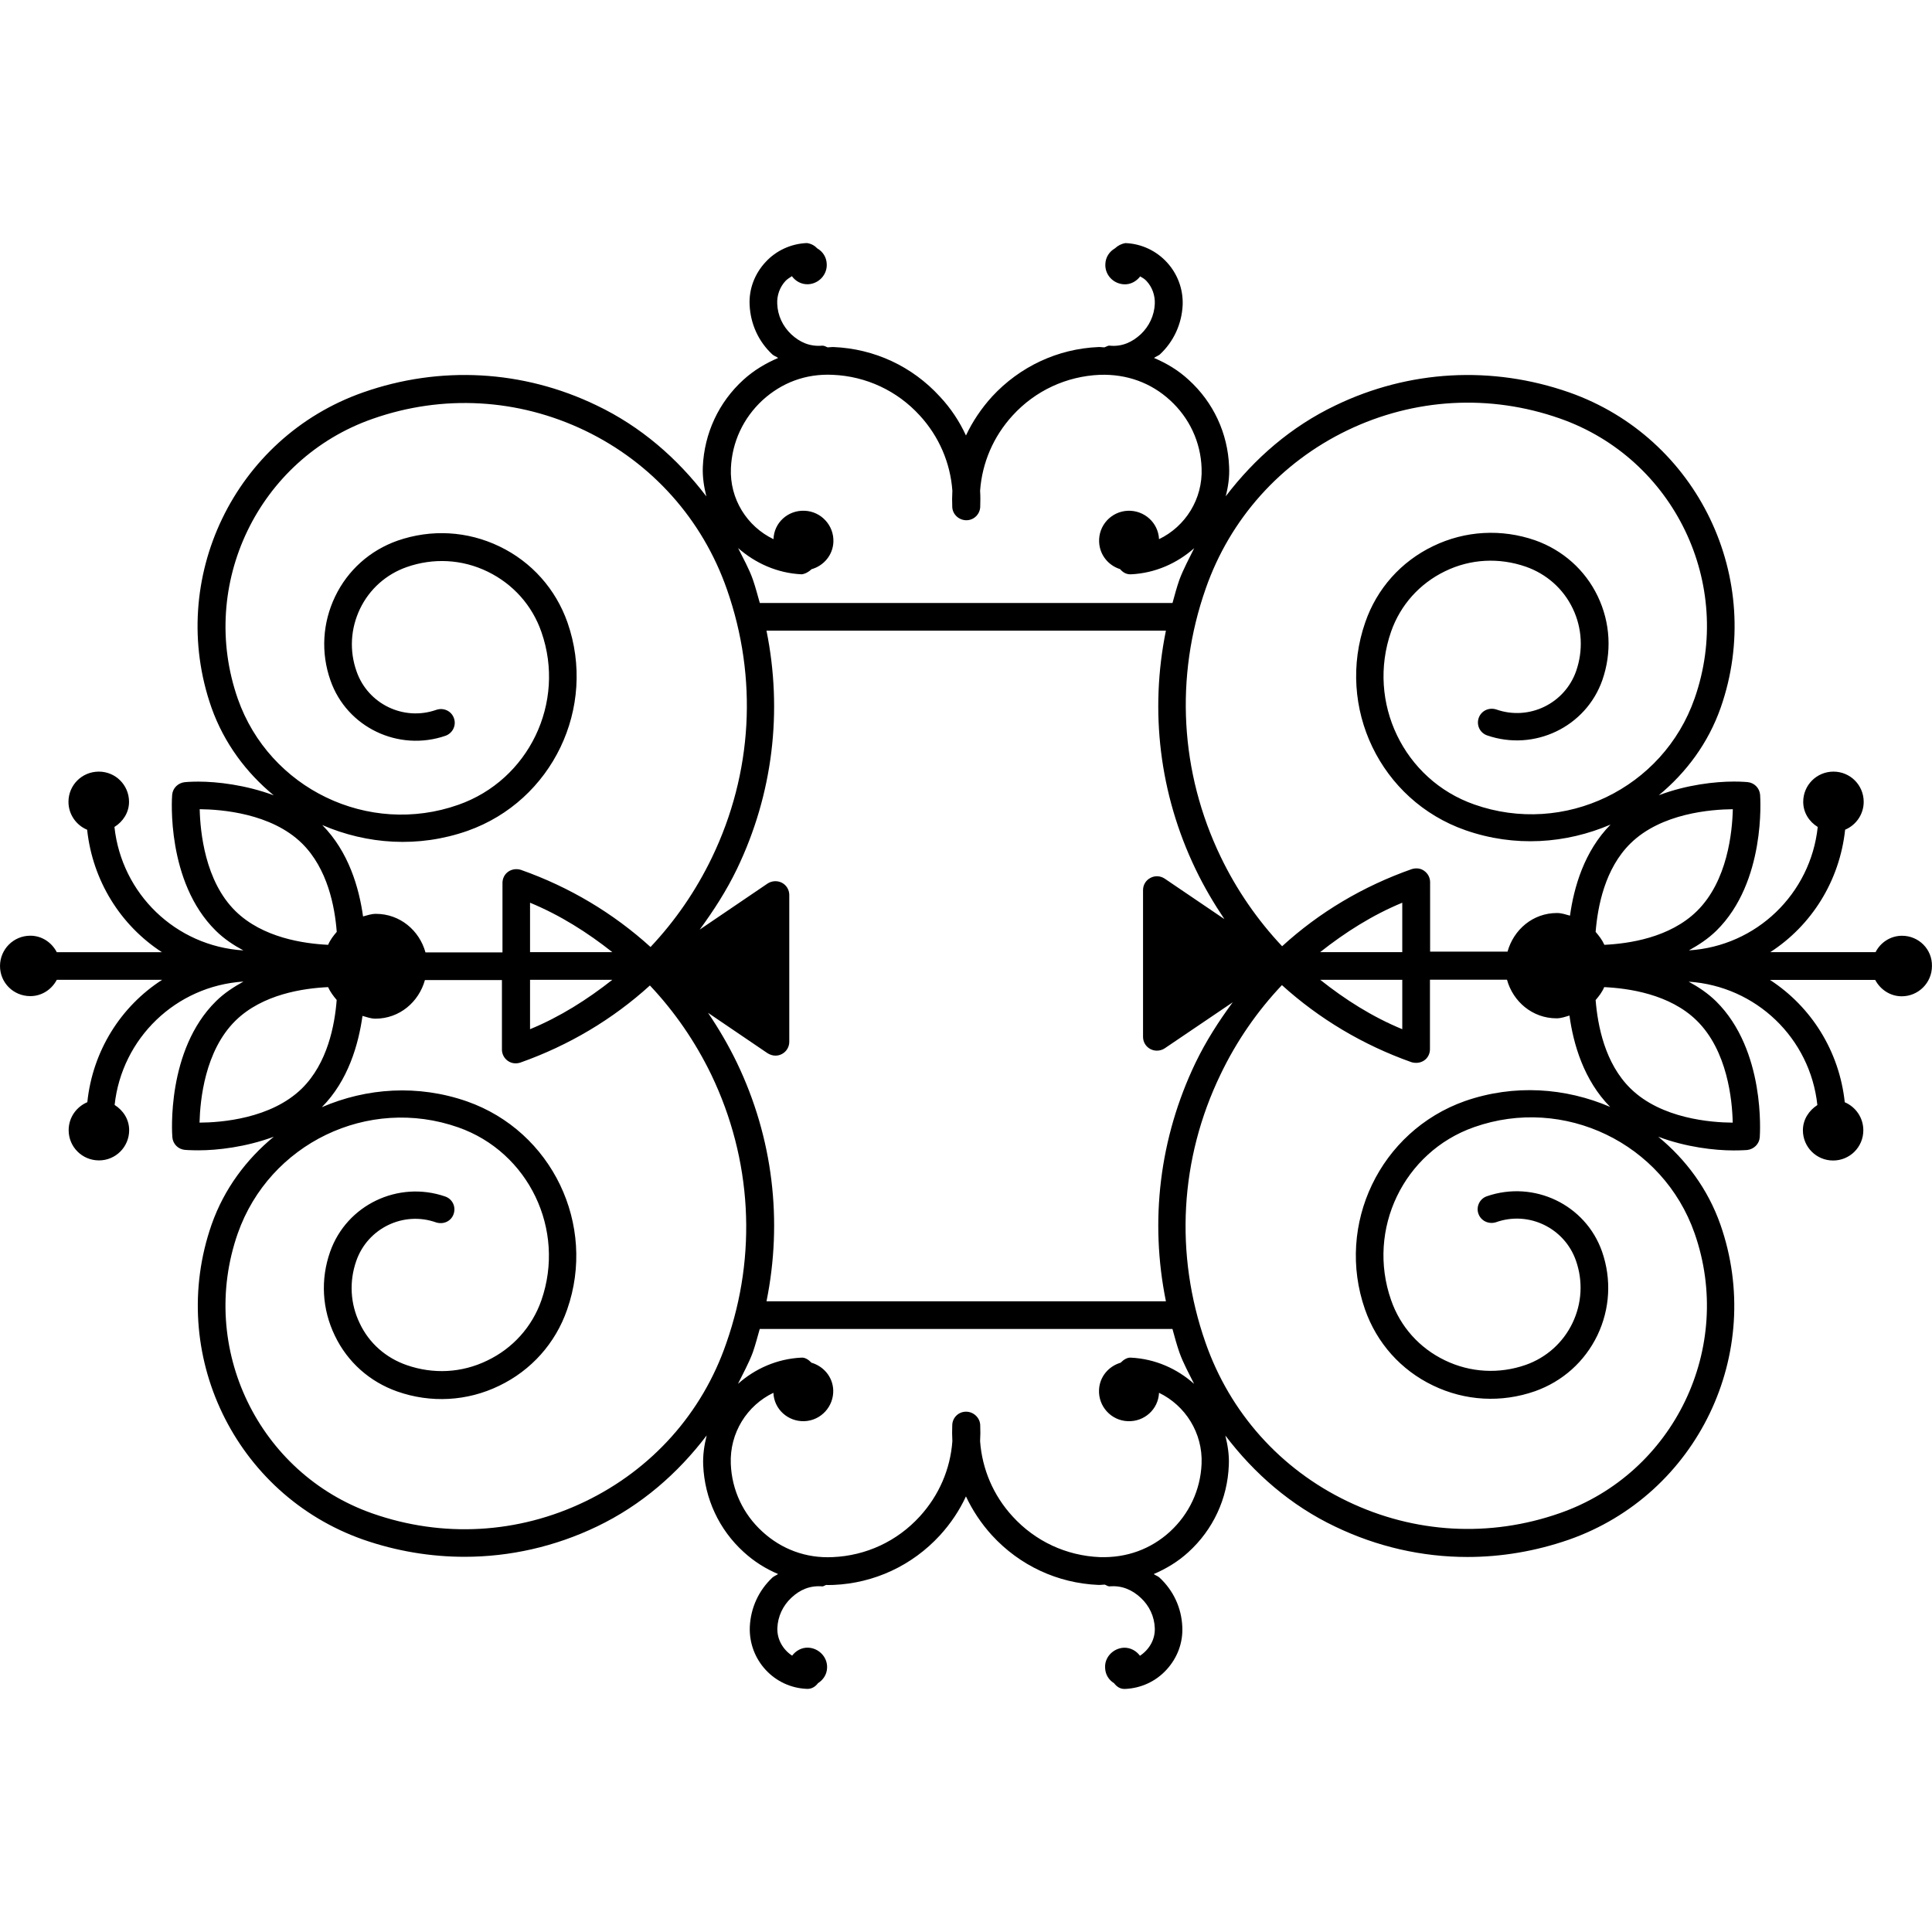
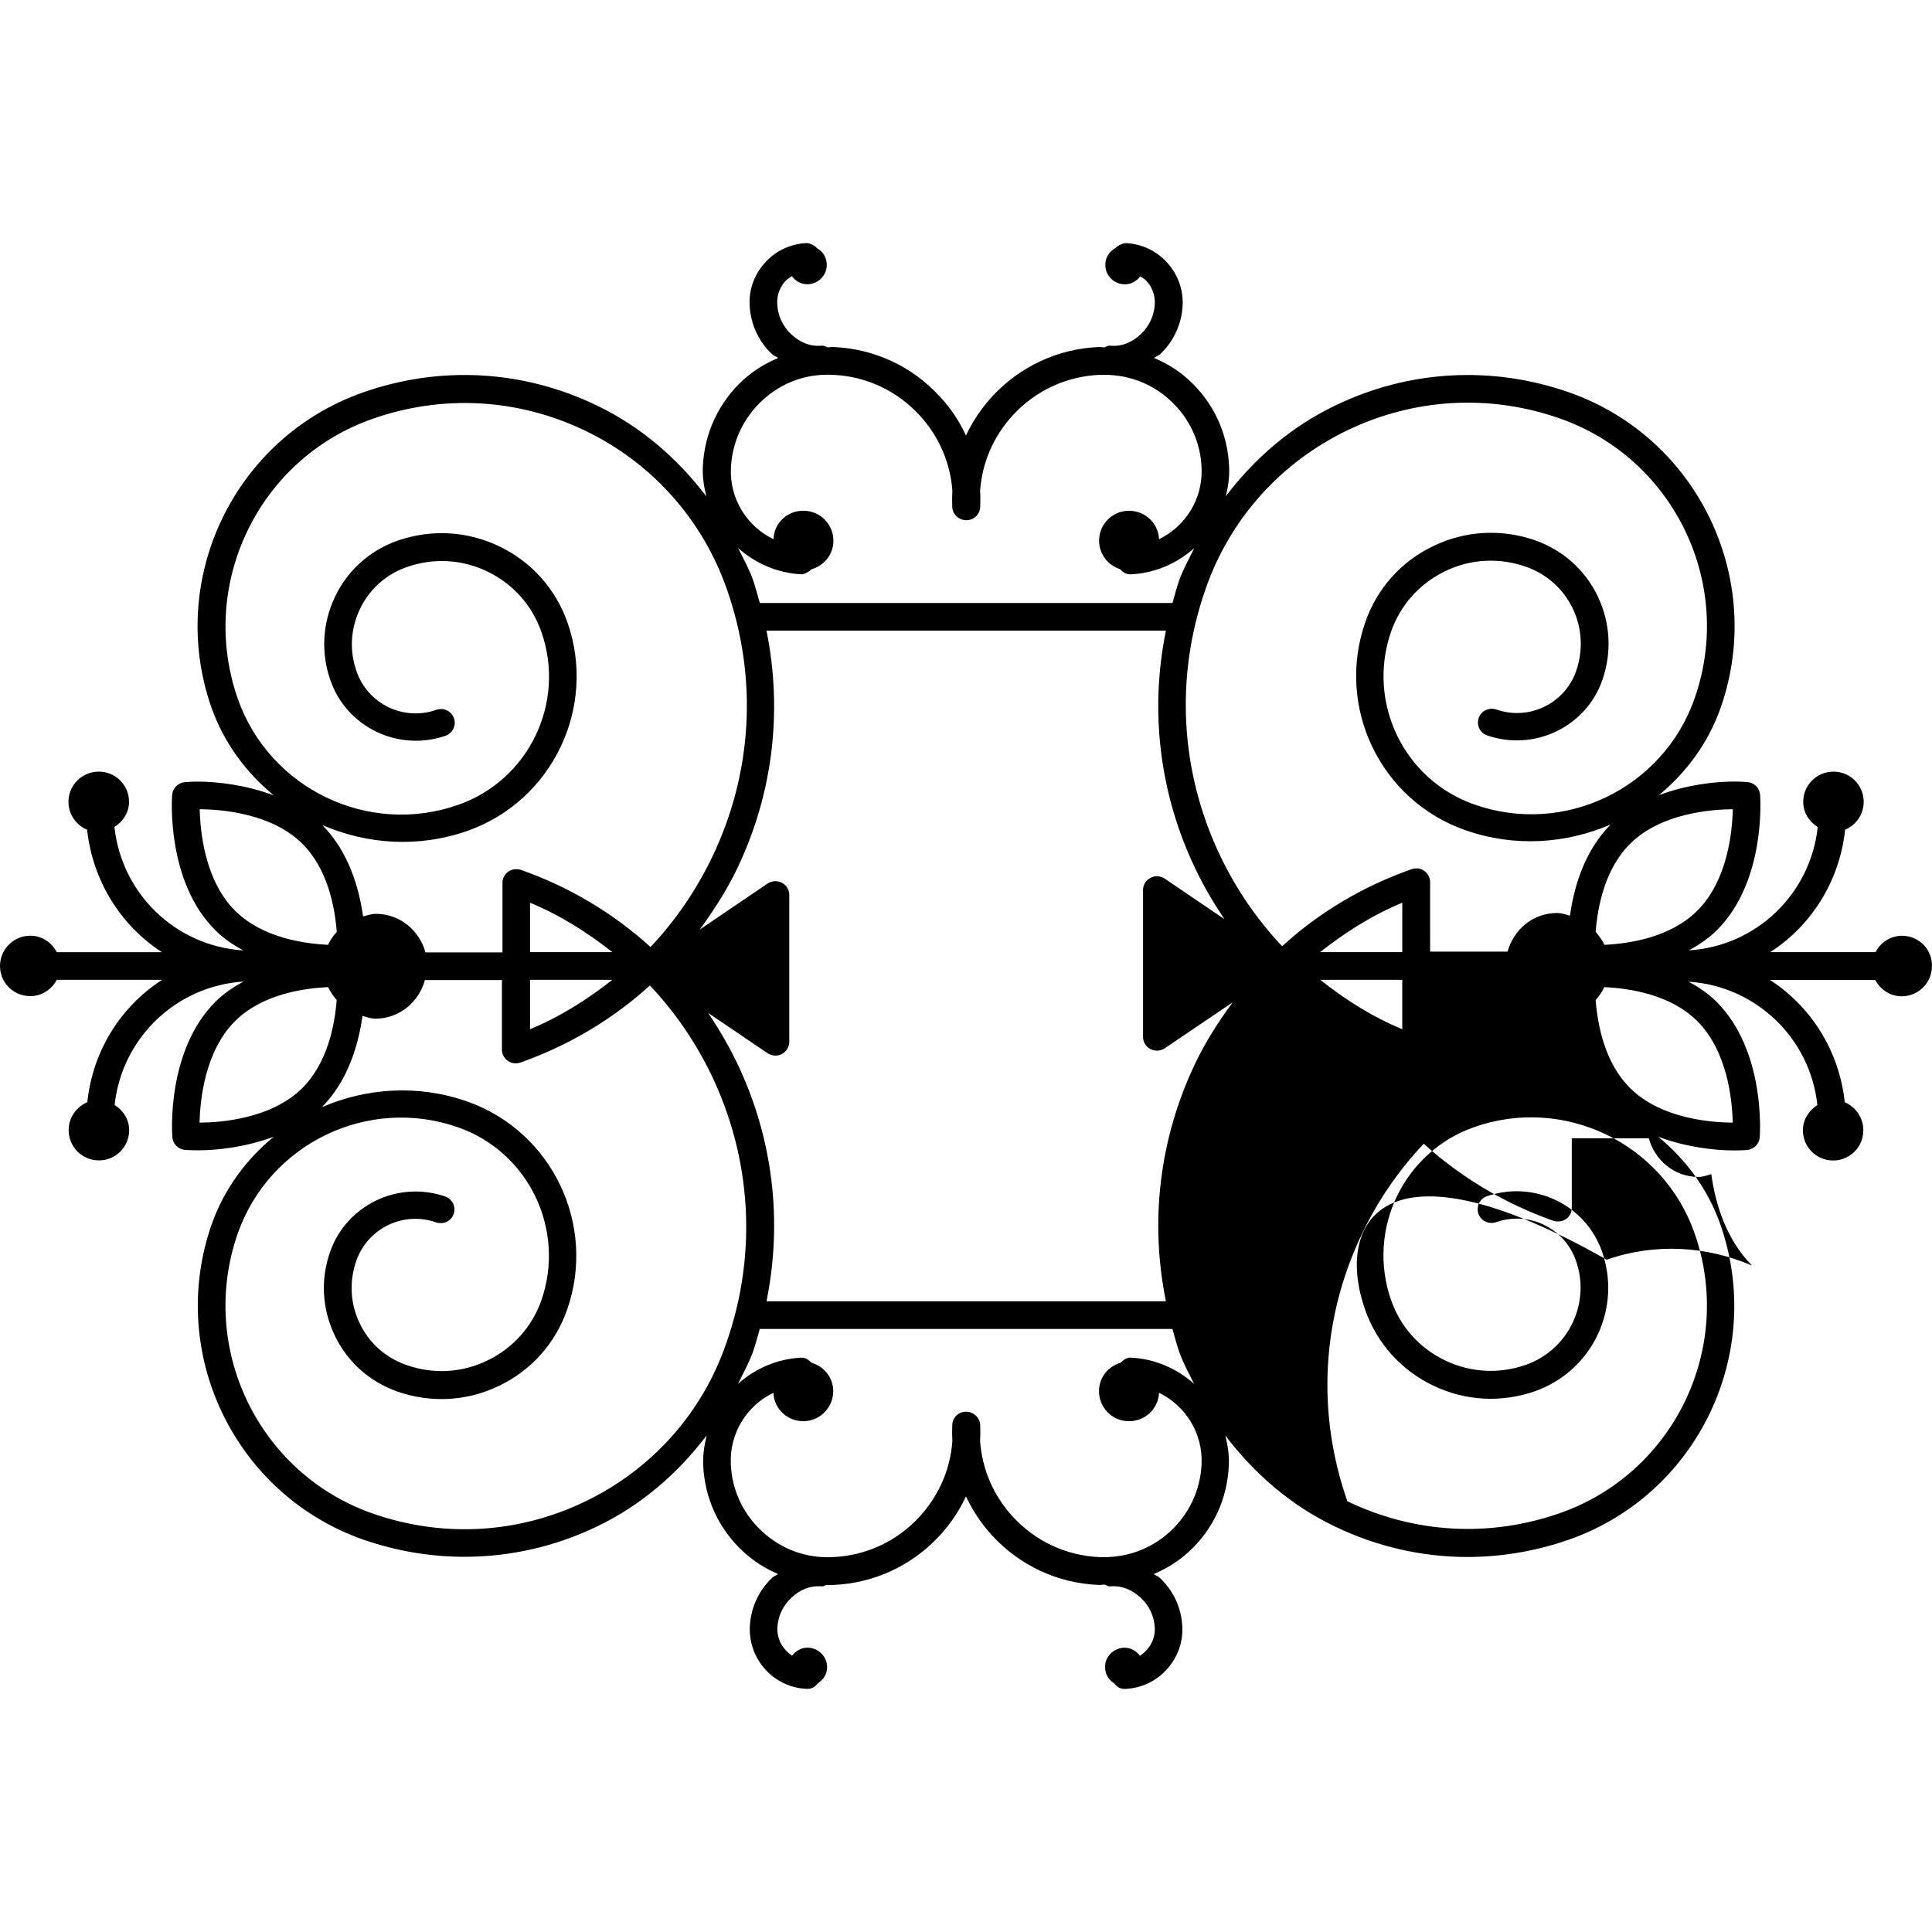
<svg xmlns="http://www.w3.org/2000/svg" fill="#000000" version="1.1" id="Capa_1" width="800px" height="800px" viewBox="0 0 218.066 218.066" xml:space="preserve">
  <g>
-     <path d="M214.685,105.62c-1.314,0-2.441,0.767-2.989,1.851H199.81c4.664-3.017,7.83-8.038,8.451-13.823   c1.224-0.511,2.095-1.729,2.095-3.145c0-1.888-1.522-3.41-3.41-3.41c-1.894,0-3.416,1.522-3.416,3.41   c0,1.218,0.67,2.24,1.639,2.837c-0.804,7.539-6.918,13.457-14.541,13.929c1.096-0.609,2.167-1.304,3.105-2.226   c5.596-5.505,4.956-14.94,4.932-15.333c-0.066-0.767-0.657-1.364-1.419-1.434c0,0-0.603-0.061-1.546-0.061   c-2.095,0-5.328,0.353-8.471,1.546c3.081-2.545,5.578-5.87,6.991-9.901c5.072-14.516-2.595-30.473-17.111-35.573   c-8.707-3.045-18.072-2.533-26.372,1.471c-5.023,2.399-9.134,5.991-12.392,10.263c0.28-1.072,0.445-2.208,0.384-3.349   c-0.146-3.772-1.777-7.271-4.566-9.801c-1.176-1.087-2.49-1.866-3.909-2.469c0.207-0.158,0.45-0.231,0.651-0.387   c1.571-1.458,2.479-3.449,2.582-5.587c0.14-3.705-2.753-6.847-6.467-6.99c-0.438,0.073-0.841,0.28-1.163,0.584   c-0.634,0.369-1.072,0.999-1.096,1.791c-0.062,1.205,0.895,2.226,2.118,2.277c0.743,0.036,1.395-0.344,1.815-0.893   c0.243,0.144,0.511,0.292,0.706,0.512c0.651,0.691,0.98,1.632,0.943,2.582c-0.061,1.327-0.633,2.53-1.583,3.434   c-0.962,0.892-2.119,1.428-3.501,1.291c-0.231-0.024-0.396,0.131-0.615,0.192c-0.219,0-0.42-0.049-0.646-0.037   c-4.628,0.195-8.89,2.208-12.02,5.587c-1.206,1.331-2.208,2.813-2.95,4.396c-0.731-1.583-1.702-3.065-2.951-4.396   c-3.118-3.41-7.383-5.392-11.996-5.587c-0.231-0.012-0.438,0.037-0.667,0.037c-0.195-0.073-0.381-0.204-0.6-0.192   c-1.434,0.125-2.557-0.398-3.517-1.291c-0.947-0.904-1.522-2.107-1.571-3.434c-0.049-0.95,0.292-1.891,0.935-2.582   c0.207-0.219,0.475-0.368,0.719-0.536c0.423,0.573,1.072,0.935,1.827,0.911c1.203-0.052,2.168-1.075,2.107-2.277   c-0.024-0.767-0.436-1.404-1.06-1.763c-0.292-0.307-0.667-0.539-1.178-0.611c-1.79,0.073-3.474,0.84-4.677,2.155   c-1.229,1.331-1.878,3.045-1.79,4.835c0.101,2.144,0.999,4.128,2.57,5.587c0.18,0.161,0.435,0.234,0.648,0.393   c-1.416,0.609-2.737,1.388-3.924,2.469c-2.786,2.536-4.406,6.028-4.576,9.807c-0.049,1.166,0.131,2.277,0.399,3.35   c-3.261-4.29-7.396-7.889-12.382-10.27c-8.318-4.016-17.695-4.516-26.369-1.465c-14.504,5.094-22.192,21.057-17.11,35.567   c1.428,4.031,3.949,7.374,7.027,9.907c-3.167-1.178-6.391-1.546-8.498-1.546c-0.947,0-1.535,0.061-1.535,0.061   c-0.755,0.082-1.364,0.661-1.428,1.428c-0.037,0.387-0.667,9.828,4.92,15.333c0.935,0.928,2.022,1.641,3.118,2.231   c-7.651-0.478-13.737-6.396-14.553-13.935c0.959-0.597,1.647-1.62,1.647-2.837c0-1.888-1.522-3.41-3.407-3.41   c-1.906,0-3.429,1.522-3.429,3.41c0,1.422,0.88,2.64,2.107,3.151c0.625,5.785,3.785,10.793,8.443,13.823H6.409   c-0.566-1.097-1.677-1.863-2.986-1.863c-1.897,0-3.422,1.534-3.422,3.422c0,1.896,1.525,3.397,3.422,3.397   c1.303,0,2.414-0.755,2.986-1.839h11.889c-4.661,2.999-7.843,8.025-8.442,13.811c-1.233,0.523-2.107,1.729-2.107,3.16   c0,1.888,1.522,3.41,3.425,3.41c1.881,0,3.404-1.522,3.404-3.41c0-1.218-0.667-2.234-1.641-2.85   c0.816-7.526,6.908-13.43,14.541-13.926c-1.102,0.615-2.177,1.303-3.105,2.226c-5.593,5.514-4.957,14.939-4.92,15.341   c0.058,0.756,0.648,1.364,1.422,1.432c0,0,0.594,0.049,1.535,0.049c2.107,0,5.337-0.359,8.491-1.535   c-3.072,2.533-5.587,5.852-7.015,9.907c-5.063,14.511,2.609,30.47,17.11,35.567c3.748,1.303,7.608,1.941,11.448,1.941   c5.097,0,10.202-1.145,14.94-3.422c5.002-2.398,9.125-5.991,12.379-10.278c-0.268,1.084-0.444,2.204-0.393,3.361   c0.167,3.775,1.787,7.271,4.576,9.804c1.172,1.071,2.475,1.888,3.878,2.479c-0.188,0.14-0.432,0.219-0.624,0.383   c-1.571,1.462-2.475,3.447-2.569,5.59c-0.137,3.715,2.743,6.857,6.466,6.99c0.012,0,0.037,0,0.061,0   c0.487,0,0.886-0.268,1.172-0.645c0.582-0.372,0.999-0.975,1.023-1.729c0.058-1.193-0.911-2.217-2.119-2.277   c-0.755-0.036-1.41,0.353-1.827,0.901c-1.011-0.664-1.708-1.803-1.666-3.105c0.049-1.315,0.618-2.527,1.571-3.422   c0.953-0.902,2.094-1.413,3.522-1.291c0.155-0.013,0.28-0.129,0.426-0.165c0.061,0,0.122,0.013,0.173,0.013   c0.198,0,0.417,0,0.648-0.013c4.601-0.194,8.89-2.198,12.008-5.596c1.218-1.333,2.207-2.813,2.938-4.396   c0.742,1.583,1.726,3.063,2.938,4.396c3.13,3.41,7.404,5.401,12.008,5.596c0.244,0.013,0.476-0.036,0.719-0.036   c0.183,0.061,0.329,0.201,0.536,0.201c1.388-0.129,2.569,0.389,3.531,1.291c0.969,0.895,1.534,2.106,1.583,3.422   c0.049,1.303-0.651,2.441-1.674,3.117c-0.421-0.561-1.072-0.932-1.827-0.907c-1.212,0.067-2.186,1.09-2.106,2.277   c0.024,0.755,0.42,1.364,1.004,1.724c0.299,0.383,0.67,0.651,1.17,0.651c0.024,0,0.048,0,0.061,0   c1.803-0.073,3.477-0.841,4.688-2.162c1.23-1.339,1.869-3.038,1.79-4.828c-0.085-2.144-0.998-4.122-2.581-5.584   c-0.177-0.165-0.433-0.237-0.646-0.39c1.412-0.609,2.739-1.4,3.909-2.473c2.788-2.533,4.42-6.027,4.566-9.803   c0.061-1.17-0.128-2.277-0.39-3.361c3.252,4.286,7.393,7.903,12.397,10.278c4.737,2.277,9.804,3.428,14.931,3.428   c3.836,0,7.696-0.651,11.436-1.948c14.517-5.084,22.195-21.057,17.11-35.579c-1.419-4.03-3.921-7.361-7.015-9.907   c3.154,1.188,6.394,1.547,8.501,1.547c0.949,0,1.546-0.049,1.546-0.049c0.755-0.091,1.353-0.676,1.413-1.431   c0.024-0.396,0.67-9.815-4.933-15.354c-0.932-0.911-1.997-1.623-3.093-2.214c7.63,0.5,13.725,6.4,14.528,13.926   c-0.95,0.615-1.632,1.632-1.632,2.85c0,1.888,1.522,3.41,3.41,3.41s3.41-1.522,3.41-3.41c0-1.425-0.865-2.643-2.095-3.166   c-0.621-5.785-3.788-10.787-8.446-13.811h11.88c0.573,1.084,1.688,1.852,2.996,1.852c1.876,0,3.41-1.52,3.41-3.41   C218.101,107.143,216.567,105.62,214.685,105.62z M191.535,102.831c-3.069,3.021-7.703,3.681-10.449,3.812   c-0.243-0.551-0.603-1.011-0.986-1.461c0.231-2.85,1.035-7.14,3.934-9.986c3.489-3.425,9.128-3.836,11.551-3.86   C195.523,93.904,194.987,99.434,191.535,102.831z M152.089,48.564c7.557-3.626,16.062-4.113,23.984-1.327   c12.891,4.521,19.717,18.706,15.199,31.59c-3.544,10.157-14.712,15.561-24.881,11.971c-7.952-2.789-12.153-11.536-9.377-19.51   c1.047-2.996,3.215-5.419,6.089-6.811c2.874-1.403,6.113-1.559,9.122-0.512c2.326,0.816,4.22,2.481,5.291,4.713   c1.072,2.235,1.188,4.741,0.384,7.066c-1.291,3.678-5.322,5.635-9.019,4.333c-0.81-0.256-1.687,0.131-1.979,0.959   c-0.28,0.807,0.134,1.693,0.962,1.973c5.31,1.827,11.138-0.95,12.994-6.247c1.084-3.118,0.914-6.467-0.523-9.466   c-1.425-2.975-3.958-5.212-7.063-6.312c-3.787-1.315-7.892-1.096-11.509,0.655c-3.629,1.742-6.351,4.801-7.66,8.585   c-3.349,9.597,1.693,20.122,11.302,23.483c5.565,1.945,11.338,1.522,16.38-0.637c-2.983,3.018-4.141,7.103-4.579,10.281   c-0.48-0.131-0.943-0.298-1.468-0.298c-2.722,0-4.89,1.875-5.583,4.359h-8.738V99.57c0-0.499-0.243-0.971-0.651-1.264   c-0.384-0.295-0.907-0.368-1.425-0.207c-5.505,1.939-10.449,4.884-14.626,8.705c-2.789-2.963-5.14-6.36-6.942-10.108   c-4.579-9.521-5.188-20.277-1.681-30.266C138.839,58.563,144.526,52.209,152.089,48.564z M131.599,146.88H86.515   c1.839-9.072,0.74-18.438-3.337-26.926c-0.959-1.985-2.058-3.861-3.261-5.636l6.723,4.563c0.28,0.171,0.584,0.269,0.889,0.269   c0.255,0,0.499-0.062,0.73-0.183c0.512-0.269,0.828-0.805,0.828-1.377v-16.574c0-0.572-0.316-1.108-0.828-1.376   c-0.512-0.268-1.136-0.231-1.62,0.085l-7.663,5.2c1.571-2.144,3.017-4.381,4.201-6.832c4.077-8.473,5.176-17.841,3.337-26.911   h45.084c-1.846,9.07-0.73,18.438,3.343,26.911c0.95,1.982,2.058,3.86,3.258,5.647l-6.729-4.563   c-0.487-0.329-1.114-0.368-1.626-0.085c-0.512,0.268-0.828,0.791-0.828,1.376v16.562c0,0.585,0.316,1.108,0.828,1.376   c0.231,0.122,0.487,0.183,0.73,0.183c0.305,0,0.627-0.085,0.896-0.268l7.666-5.188c-1.571,2.131-3.021,4.385-4.195,6.82   C130.869,128.442,129.753,137.808,131.599,146.88z M59.826,110.589h9.292c-2.826,2.226-5.895,4.177-9.292,5.578V110.589z    M59.826,107.471v-5.581c3.397,1.403,6.466,3.349,9.292,5.581H59.826z M149.001,107.471c2.819-2.226,5.876-4.177,9.274-5.581v5.581   H149.001z M158.276,110.589v5.578c-3.398-1.401-6.455-3.347-9.262-5.578H158.276z M90.479,64.823   c0.38-0.04,0.792-0.256,1.123-0.576c1.364-0.387,2.399-1.583,2.463-3.065c0.085-1.867-1.379-3.462-3.249-3.532   c-1.873-0.085-3.456,1.343-3.511,3.206c-2.98-1.428-4.965-4.533-4.807-8.025c0.131-2.947,1.4-5.647,3.559-7.651   c2.171-1.981,4.865-3.017,7.931-2.874c3.766,0.159,7.271,1.791,9.828,4.592c2.168,2.362,3.446,5.331,3.678,8.485   c-0.036,0.612-0.036,1.215-0.012,1.851c0.036,0.831,0.755,1.486,1.595,1.486c0.838,0,1.511-0.655,1.56-1.486   c0.024-0.636,0.024-1.239-0.013-1.851c0.231-3.154,1.498-6.11,3.669-8.485c2.558-2.801,6.071-4.433,9.853-4.592   c3.032-0.097,5.767,0.893,7.922,2.874c2.174,1.985,3.452,4.704,3.556,7.651c0.152,3.504-1.845,6.604-4.804,8.025   c-0.086-1.863-1.669-3.272-3.514-3.206c-1.894,0.076-3.337,1.672-3.246,3.532c0.062,1.458,1.048,2.643,2.363,3.054   c0.292,0.344,0.67,0.587,1.15,0.587c0.024,0,0.049,0,0.073,0c2.759-0.131,5.225-1.254,7.143-2.95   c-0.572,1.172-1.199,2.314-1.668,3.553c-0.305,0.88-0.536,1.741-0.78,2.633H85.76c-0.256-0.892-0.475-1.753-0.779-2.633   c-0.438-1.252-1.099-2.399-1.671-3.565C85.26,63.568,87.717,64.691,90.479,64.823z M64.055,70.267   c-1.331-3.788-4.056-6.848-7.669-8.586c-3.629-1.754-7.721-1.973-11.512-0.658c-3.118,1.099-5.624,3.337-7.051,6.312   c-1.428,2.987-1.623,6.348-0.523,9.465c1.851,5.301,7.681,8.074,12.982,6.248c0.816-0.293,1.239-1.173,0.959-1.97   c-0.28-0.831-1.172-1.23-1.982-0.962c-3.693,1.307-7.733-0.654-9.012-4.332c-0.828-2.326-0.679-4.832,0.386-7.063   c1.063-2.213,2.938-3.897,5.276-4.716c2.987-1.048,6.235-0.893,9.122,0.511c2.862,1.391,5.033,3.796,6.08,6.823   c2.786,7.962-1.428,16.709-9.377,19.498c-10.145,3.581-21.324-1.814-24.892-11.959c-4.506-12.894,2.313-27.087,15.201-31.6   c7.925-2.789,16.438-2.302,24,1.328c7.551,3.641,13.238,10.001,16.005,17.914c3.504,9.995,2.901,20.736-1.689,30.266   c-1.815,3.766-4.153,7.152-6.933,10.102c-4.195-3.806-9.143-6.774-14.635-8.708c-0.487-0.149-1.011-0.085-1.428,0.207   c-0.417,0.293-0.648,0.768-0.648,1.267v7.843h-8.692c-0.685-2.487-2.886-4.351-5.593-4.351c-0.511,0-0.977,0.162-1.452,0.292   c-0.448-3.212-1.614-7.294-4.601-10.312c5.048,2.174,10.836,2.606,16.411,0.646C62.338,90.385,67.401,79.863,64.055,70.267z    M22.539,91.335c2.426,0.024,8.074,0.447,11.548,3.86c2.886,2.847,3.705,7.137,3.921,9.986c-0.38,0.438-0.743,0.91-0.971,1.461   c-2.731-0.131-7.396-0.792-10.464-3.812C23.139,99.458,22.603,93.917,22.539,91.335z M26.567,115.217   c3.069-3.021,7.706-3.669,10.464-3.8c0.244,0.536,0.597,1.011,0.971,1.449c-0.219,2.85-1.035,7.137-3.921,9.986   c-3.486,3.422-9.134,3.848-11.56,3.86C22.588,124.144,23.126,118.614,26.567,115.217z M66.031,169.483   c-7.562,3.641-16.075,4.116-23.994,1.34c-12.882-4.519-19.702-18.707-15.202-31.604c3.568-10.145,14.708-15.552,24.893-11.971   c7.937,2.789,12.151,11.545,9.377,19.521c-1.048,2.996-3.23,5.42-6.104,6.795c-2.886,1.407-6.11,1.56-9.109,0.512   c-2.338-0.815-4.229-2.466-5.289-4.713c-1.072-2.21-1.203-4.725-0.387-7.051c1.279-3.678,5.325-5.65,9.012-4.336   c0.828,0.256,1.696-0.128,1.976-0.956c0.28-0.821-0.137-1.692-0.962-1.973c-5.298-1.827-11.122,0.95-12.982,6.247   c-1.096,3.118-0.911,6.467,0.533,9.457c1.425,2.983,3.934,5.212,7.051,6.309c3.778,1.327,7.888,1.107,11.496-0.646   c3.629-1.741,6.366-4.811,7.675-8.604c3.349-9.566-1.708-20.118-11.298-23.492c-5.565-1.941-11.353-1.521-16.392,0.652   c2.987-3.002,4.141-7.112,4.591-10.306c0.466,0.13,0.941,0.314,1.453,0.314c2.725,0,4.908-1.885,5.593-4.36h8.692v7.849   c0,0.494,0.243,0.969,0.648,1.261c0.405,0.298,0.928,0.372,1.428,0.207c5.492-1.942,10.437-4.896,14.626-8.704   c2.789,2.956,5.127,6.342,6.942,10.099c4.564,9.523,5.188,20.289,1.684,30.263C79.269,159.497,73.575,165.854,66.031,169.483z    M127.623,153.237c-0.384-0.024-0.791,0.219-1.139,0.572c-1.352,0.402-2.375,1.583-2.436,3.068   c-0.085,1.863,1.364,3.459,3.239,3.532c1.869,0.085,3.453-1.34,3.532-3.203c2.959,1.425,4.956,4.53,4.804,8.026   c-0.128,2.946-1.395,5.645-3.568,7.647c-2.174,1.985-4.907,2.972-7.922,2.874c-3.781-0.158-7.282-1.79-9.84-4.592   c-2.171-2.362-3.438-5.334-3.669-8.488c0.037-0.608,0.037-1.211,0.013-1.851c-0.049-0.828-0.768-1.485-1.596-1.485   c-0.85,0-1.522,0.657-1.559,1.485c-0.024,0.64-0.024,1.242,0.012,1.851c-0.231,3.154-1.51,6.114-3.678,8.488   c-2.557,2.802-6.062,4.434-9.84,4.592c-2.999,0.146-5.76-0.889-7.925-2.874c-2.177-1.985-3.45-4.701-3.565-7.647   c-0.146-3.508,1.839-6.607,4.808-8.026c0.073,1.863,1.656,3.271,3.504,3.203c1.875-0.073,3.322-1.669,3.249-3.532   c-0.07-1.485-1.093-2.666-2.457-3.068c-0.338-0.354-0.743-0.609-1.142-0.572c-2.755,0.134-5.237,1.254-7.152,2.959   c0.573-1.175,1.221-2.326,1.678-3.562c0.305-0.883,0.524-1.741,0.779-2.636h46.582c0.244,0.895,0.476,1.753,0.779,2.636   c0.438,1.236,1.09,2.399,1.663,3.562C132.859,154.491,130.406,153.371,127.623,153.237z M154.068,147.794   c1.327,3.787,4.043,6.844,7.672,8.585c3.63,1.754,7.716,1.974,11.509,0.651c3.105-1.102,5.608-3.324,7.052-6.314   c1.425-2.983,1.607-6.332,0.523-9.45c-1.863-5.31-7.685-8.074-12.994-6.247c-0.816,0.28-1.242,1.169-0.962,1.973   c0.292,0.828,1.181,1.218,1.984,0.962c3.702-1.315,7.733,0.651,9.024,4.329c0.816,2.326,0.676,4.829-0.39,7.052   c-1.071,2.223-2.947,3.897-5.273,4.72c-2.996,1.047-6.247,0.876-9.121-0.512c-2.874-1.383-5.036-3.788-6.083-6.814   c-2.783-7.958,1.418-16.721,9.377-19.51c10.15-3.574,21.318,1.814,24.88,11.972c4.524,12.891-2.302,27.091-15.204,31.597   c-7.91,2.776-16.416,2.302-23.985-1.34c-7.562-3.629-13.25-9.998-16.009-17.902c-3.501-9.998-2.91-20.733,1.693-30.269   c1.803-3.77,4.152-7.146,6.93-10.087c4.189,3.791,9.134,6.756,14.638,8.705c0.487,0.133,0.999,0.085,1.425-0.207   c0.421-0.293,0.646-0.768,0.646-1.268v-7.842h8.695c0.683,2.487,2.887,4.36,5.59,4.36c0.524,0,0.98-0.171,1.462-0.313   c0.438,3.224,1.619,7.304,4.591,10.312c-5.035-2.161-10.826-2.594-16.397-0.657C155.773,127.675,150.719,138.209,154.068,147.794z    M195.572,126.713c-2.411-0.013-8.062-0.438-11.539-3.86c-2.898-2.838-3.702-7.125-3.934-9.975c0.384-0.45,0.743-0.91,0.968-1.461   c2.74,0.131,7.417,0.779,10.468,3.8C194.968,118.603,195.523,124.144,195.572,126.713z" />
+     <path d="M214.685,105.62c-1.314,0-2.441,0.767-2.989,1.851H199.81c4.664-3.017,7.83-8.038,8.451-13.823   c1.224-0.511,2.095-1.729,2.095-3.145c0-1.888-1.522-3.41-3.41-3.41c-1.894,0-3.416,1.522-3.416,3.41   c0,1.218,0.67,2.24,1.639,2.837c-0.804,7.539-6.918,13.457-14.541,13.929c1.096-0.609,2.167-1.304,3.105-2.226   c5.596-5.505,4.956-14.94,4.932-15.333c-0.066-0.767-0.657-1.364-1.419-1.434c0,0-0.603-0.061-1.546-0.061   c-2.095,0-5.328,0.353-8.471,1.546c3.081-2.545,5.578-5.87,6.991-9.901c5.072-14.516-2.595-30.473-17.111-35.573   c-8.707-3.045-18.072-2.533-26.372,1.471c-5.023,2.399-9.134,5.991-12.392,10.263c0.28-1.072,0.445-2.208,0.384-3.349   c-0.146-3.772-1.777-7.271-4.566-9.801c-1.176-1.087-2.49-1.866-3.909-2.469c0.207-0.158,0.45-0.231,0.651-0.387   c1.571-1.458,2.479-3.449,2.582-5.587c0.14-3.705-2.753-6.847-6.467-6.99c-0.438,0.073-0.841,0.28-1.163,0.584   c-0.634,0.369-1.072,0.999-1.096,1.791c-0.062,1.205,0.895,2.226,2.118,2.277c0.743,0.036,1.395-0.344,1.815-0.893   c0.243,0.144,0.511,0.292,0.706,0.512c0.651,0.691,0.98,1.632,0.943,2.582c-0.061,1.327-0.633,2.53-1.583,3.434   c-0.962,0.892-2.119,1.428-3.501,1.291c-0.231-0.024-0.396,0.131-0.615,0.192c-0.219,0-0.42-0.049-0.646-0.037   c-4.628,0.195-8.89,2.208-12.02,5.587c-1.206,1.331-2.208,2.813-2.95,4.396c-0.731-1.583-1.702-3.065-2.951-4.396   c-3.118-3.41-7.383-5.392-11.996-5.587c-0.231-0.012-0.438,0.037-0.667,0.037c-0.195-0.073-0.381-0.204-0.6-0.192   c-1.434,0.125-2.557-0.398-3.517-1.291c-0.947-0.904-1.522-2.107-1.571-3.434c-0.049-0.95,0.292-1.891,0.935-2.582   c0.207-0.219,0.475-0.368,0.719-0.536c0.423,0.573,1.072,0.935,1.827,0.911c1.203-0.052,2.168-1.075,2.107-2.277   c-0.024-0.767-0.436-1.404-1.06-1.763c-0.292-0.307-0.667-0.539-1.178-0.611c-1.79,0.073-3.474,0.84-4.677,2.155   c-1.229,1.331-1.878,3.045-1.79,4.835c0.101,2.144,0.999,4.128,2.57,5.587c0.18,0.161,0.435,0.234,0.648,0.393   c-1.416,0.609-2.737,1.388-3.924,2.469c-2.786,2.536-4.406,6.028-4.576,9.807c-0.049,1.166,0.131,2.277,0.399,3.35   c-3.261-4.29-7.396-7.889-12.382-10.27c-8.318-4.016-17.695-4.516-26.369-1.465c-14.504,5.094-22.192,21.057-17.11,35.567   c1.428,4.031,3.949,7.374,7.027,9.907c-3.167-1.178-6.391-1.546-8.498-1.546c-0.947,0-1.535,0.061-1.535,0.061   c-0.755,0.082-1.364,0.661-1.428,1.428c-0.037,0.387-0.667,9.828,4.92,15.333c0.935,0.928,2.022,1.641,3.118,2.231   c-7.651-0.478-13.737-6.396-14.553-13.935c0.959-0.597,1.647-1.62,1.647-2.837c0-1.888-1.522-3.41-3.407-3.41   c-1.906,0-3.429,1.522-3.429,3.41c0,1.422,0.88,2.64,2.107,3.151c0.625,5.785,3.785,10.793,8.443,13.823H6.409   c-0.566-1.097-1.677-1.863-2.986-1.863c-1.897,0-3.422,1.534-3.422,3.422c0,1.896,1.525,3.397,3.422,3.397   c1.303,0,2.414-0.755,2.986-1.839h11.889c-4.661,2.999-7.843,8.025-8.442,13.811c-1.233,0.523-2.107,1.729-2.107,3.16   c0,1.888,1.522,3.41,3.425,3.41c1.881,0,3.404-1.522,3.404-3.41c0-1.218-0.667-2.234-1.641-2.85   c0.816-7.526,6.908-13.43,14.541-13.926c-1.102,0.615-2.177,1.303-3.105,2.226c-5.593,5.514-4.957,14.939-4.92,15.341   c0.058,0.756,0.648,1.364,1.422,1.432c0,0,0.594,0.049,1.535,0.049c2.107,0,5.337-0.359,8.491-1.535   c-3.072,2.533-5.587,5.852-7.015,9.907c-5.063,14.511,2.609,30.47,17.11,35.567c3.748,1.303,7.608,1.941,11.448,1.941   c5.097,0,10.202-1.145,14.94-3.422c5.002-2.398,9.125-5.991,12.379-10.278c-0.268,1.084-0.444,2.204-0.393,3.361   c0.167,3.775,1.787,7.271,4.576,9.804c1.172,1.071,2.475,1.888,3.878,2.479c-0.188,0.14-0.432,0.219-0.624,0.383   c-1.571,1.462-2.475,3.447-2.569,5.59c-0.137,3.715,2.743,6.857,6.466,6.99c0.012,0,0.037,0,0.061,0   c0.487,0,0.886-0.268,1.172-0.645c0.582-0.372,0.999-0.975,1.023-1.729c0.058-1.193-0.911-2.217-2.119-2.277   c-0.755-0.036-1.41,0.353-1.827,0.901c-1.011-0.664-1.708-1.803-1.666-3.105c0.049-1.315,0.618-2.527,1.571-3.422   c0.953-0.902,2.094-1.413,3.522-1.291c0.155-0.013,0.28-0.129,0.426-0.165c0.061,0,0.122,0.013,0.173,0.013   c0.198,0,0.417,0,0.648-0.013c4.601-0.194,8.89-2.198,12.008-5.596c1.218-1.333,2.207-2.813,2.938-4.396   c0.742,1.583,1.726,3.063,2.938,4.396c3.13,3.41,7.404,5.401,12.008,5.596c0.244,0.013,0.476-0.036,0.719-0.036   c0.183,0.061,0.329,0.201,0.536,0.201c1.388-0.129,2.569,0.389,3.531,1.291c0.969,0.895,1.534,2.106,1.583,3.422   c0.049,1.303-0.651,2.441-1.674,3.117c-0.421-0.561-1.072-0.932-1.827-0.907c-1.212,0.067-2.186,1.09-2.106,2.277   c0.024,0.755,0.42,1.364,1.004,1.724c0.299,0.383,0.67,0.651,1.17,0.651c0.024,0,0.048,0,0.061,0   c1.803-0.073,3.477-0.841,4.688-2.162c1.23-1.339,1.869-3.038,1.79-4.828c-0.085-2.144-0.998-4.122-2.581-5.584   c-0.177-0.165-0.433-0.237-0.646-0.39c1.412-0.609,2.739-1.4,3.909-2.473c2.788-2.533,4.42-6.027,4.566-9.803   c0.061-1.17-0.128-2.277-0.39-3.361c3.252,4.286,7.393,7.903,12.397,10.278c4.737,2.277,9.804,3.428,14.931,3.428   c3.836,0,7.696-0.651,11.436-1.948c14.517-5.084,22.195-21.057,17.11-35.579c-1.419-4.03-3.921-7.361-7.015-9.907   c3.154,1.188,6.394,1.547,8.501,1.547c0.949,0,1.546-0.049,1.546-0.049c0.755-0.091,1.353-0.676,1.413-1.431   c0.024-0.396,0.67-9.815-4.933-15.354c-0.932-0.911-1.997-1.623-3.093-2.214c7.63,0.5,13.725,6.4,14.528,13.926   c-0.95,0.615-1.632,1.632-1.632,2.85c0,1.888,1.522,3.41,3.41,3.41s3.41-1.522,3.41-3.41c0-1.425-0.865-2.643-2.095-3.166   c-0.621-5.785-3.788-10.787-8.446-13.811h11.88c0.573,1.084,1.688,1.852,2.996,1.852c1.876,0,3.41-1.52,3.41-3.41   C218.101,107.143,216.567,105.62,214.685,105.62z M191.535,102.831c-3.069,3.021-7.703,3.681-10.449,3.812   c-0.243-0.551-0.603-1.011-0.986-1.461c0.231-2.85,1.035-7.14,3.934-9.986c3.489-3.425,9.128-3.836,11.551-3.86   C195.523,93.904,194.987,99.434,191.535,102.831z M152.089,48.564c7.557-3.626,16.062-4.113,23.984-1.327   c12.891,4.521,19.717,18.706,15.199,31.59c-3.544,10.157-14.712,15.561-24.881,11.971c-7.952-2.789-12.153-11.536-9.377-19.51   c1.047-2.996,3.215-5.419,6.089-6.811c2.874-1.403,6.113-1.559,9.122-0.512c2.326,0.816,4.22,2.481,5.291,4.713   c1.072,2.235,1.188,4.741,0.384,7.066c-1.291,3.678-5.322,5.635-9.019,4.333c-0.81-0.256-1.687,0.131-1.979,0.959   c-0.28,0.807,0.134,1.693,0.962,1.973c5.31,1.827,11.138-0.95,12.994-6.247c1.084-3.118,0.914-6.467-0.523-9.466   c-1.425-2.975-3.958-5.212-7.063-6.312c-3.787-1.315-7.892-1.096-11.509,0.655c-3.629,1.742-6.351,4.801-7.66,8.585   c-3.349,9.597,1.693,20.122,11.302,23.483c5.565,1.945,11.338,1.522,16.38-0.637c-2.983,3.018-4.141,7.103-4.579,10.281   c-0.48-0.131-0.943-0.298-1.468-0.298c-2.722,0-4.89,1.875-5.583,4.359h-8.738V99.57c0-0.499-0.243-0.971-0.651-1.264   c-0.384-0.295-0.907-0.368-1.425-0.207c-5.505,1.939-10.449,4.884-14.626,8.705c-2.789-2.963-5.14-6.36-6.942-10.108   c-4.579-9.521-5.188-20.277-1.681-30.266C138.839,58.563,144.526,52.209,152.089,48.564z M131.599,146.88H86.515   c1.839-9.072,0.74-18.438-3.337-26.926c-0.959-1.985-2.058-3.861-3.261-5.636l6.723,4.563c0.28,0.171,0.584,0.269,0.889,0.269   c0.255,0,0.499-0.062,0.73-0.183c0.512-0.269,0.828-0.805,0.828-1.377v-16.574c0-0.572-0.316-1.108-0.828-1.376   c-0.512-0.268-1.136-0.231-1.62,0.085l-7.663,5.2c1.571-2.144,3.017-4.381,4.201-6.832c4.077-8.473,5.176-17.841,3.337-26.911   h45.084c-1.846,9.07-0.73,18.438,3.343,26.911c0.95,1.982,2.058,3.86,3.258,5.647l-6.729-4.563   c-0.487-0.329-1.114-0.368-1.626-0.085c-0.512,0.268-0.828,0.791-0.828,1.376v16.562c0,0.585,0.316,1.108,0.828,1.376   c0.231,0.122,0.487,0.183,0.73,0.183c0.305,0,0.627-0.085,0.896-0.268l7.666-5.188c-1.571,2.131-3.021,4.385-4.195,6.82   C130.869,128.442,129.753,137.808,131.599,146.88z M59.826,110.589h9.292c-2.826,2.226-5.895,4.177-9.292,5.578V110.589z    M59.826,107.471v-5.581c3.397,1.403,6.466,3.349,9.292,5.581H59.826z M149.001,107.471c2.819-2.226,5.876-4.177,9.274-5.581v5.581   H149.001z M158.276,110.589v5.578c-3.398-1.401-6.455-3.347-9.262-5.578H158.276z M90.479,64.823   c0.38-0.04,0.792-0.256,1.123-0.576c1.364-0.387,2.399-1.583,2.463-3.065c0.085-1.867-1.379-3.462-3.249-3.532   c-1.873-0.085-3.456,1.343-3.511,3.206c-2.98-1.428-4.965-4.533-4.807-8.025c0.131-2.947,1.4-5.647,3.559-7.651   c2.171-1.981,4.865-3.017,7.931-2.874c3.766,0.159,7.271,1.791,9.828,4.592c2.168,2.362,3.446,5.331,3.678,8.485   c-0.036,0.612-0.036,1.215-0.012,1.851c0.036,0.831,0.755,1.486,1.595,1.486c0.838,0,1.511-0.655,1.56-1.486   c0.024-0.636,0.024-1.239-0.013-1.851c0.231-3.154,1.498-6.11,3.669-8.485c2.558-2.801,6.071-4.433,9.853-4.592   c3.032-0.097,5.767,0.893,7.922,2.874c2.174,1.985,3.452,4.704,3.556,7.651c0.152,3.504-1.845,6.604-4.804,8.025   c-0.086-1.863-1.669-3.272-3.514-3.206c-1.894,0.076-3.337,1.672-3.246,3.532c0.062,1.458,1.048,2.643,2.363,3.054   c0.292,0.344,0.67,0.587,1.15,0.587c0.024,0,0.049,0,0.073,0c2.759-0.131,5.225-1.254,7.143-2.95   c-0.572,1.172-1.199,2.314-1.668,3.553c-0.305,0.88-0.536,1.741-0.78,2.633H85.76c-0.256-0.892-0.475-1.753-0.779-2.633   c-0.438-1.252-1.099-2.399-1.671-3.565C85.26,63.568,87.717,64.691,90.479,64.823z M64.055,70.267   c-1.331-3.788-4.056-6.848-7.669-8.586c-3.629-1.754-7.721-1.973-11.512-0.658c-3.118,1.099-5.624,3.337-7.051,6.312   c-1.428,2.987-1.623,6.348-0.523,9.465c1.851,5.301,7.681,8.074,12.982,6.248c0.816-0.293,1.239-1.173,0.959-1.97   c-0.28-0.831-1.172-1.23-1.982-0.962c-3.693,1.307-7.733-0.654-9.012-4.332c-0.828-2.326-0.679-4.832,0.386-7.063   c1.063-2.213,2.938-3.897,5.276-4.716c2.987-1.048,6.235-0.893,9.122,0.511c2.862,1.391,5.033,3.796,6.08,6.823   c2.786,7.962-1.428,16.709-9.377,19.498c-10.145,3.581-21.324-1.814-24.892-11.959c-4.506-12.894,2.313-27.087,15.201-31.6   c7.925-2.789,16.438-2.302,24,1.328c7.551,3.641,13.238,10.001,16.005,17.914c3.504,9.995,2.901,20.736-1.689,30.266   c-1.815,3.766-4.153,7.152-6.933,10.102c-4.195-3.806-9.143-6.774-14.635-8.708c-0.487-0.149-1.011-0.085-1.428,0.207   c-0.417,0.293-0.648,0.768-0.648,1.267v7.843h-8.692c-0.685-2.487-2.886-4.351-5.593-4.351c-0.511,0-0.977,0.162-1.452,0.292   c-0.448-3.212-1.614-7.294-4.601-10.312c5.048,2.174,10.836,2.606,16.411,0.646C62.338,90.385,67.401,79.863,64.055,70.267z    M22.539,91.335c2.426,0.024,8.074,0.447,11.548,3.86c2.886,2.847,3.705,7.137,3.921,9.986c-0.38,0.438-0.743,0.91-0.971,1.461   c-2.731-0.131-7.396-0.792-10.464-3.812C23.139,99.458,22.603,93.917,22.539,91.335z M26.567,115.217   c3.069-3.021,7.706-3.669,10.464-3.8c0.244,0.536,0.597,1.011,0.971,1.449c-0.219,2.85-1.035,7.137-3.921,9.986   c-3.486,3.422-9.134,3.848-11.56,3.86C22.588,124.144,23.126,118.614,26.567,115.217z M66.031,169.483   c-7.562,3.641-16.075,4.116-23.994,1.34c-12.882-4.519-19.702-18.707-15.202-31.604c3.568-10.145,14.708-15.552,24.893-11.971   c7.937,2.789,12.151,11.545,9.377,19.521c-1.048,2.996-3.23,5.42-6.104,6.795c-2.886,1.407-6.11,1.56-9.109,0.512   c-2.338-0.815-4.229-2.466-5.289-4.713c-1.072-2.21-1.203-4.725-0.387-7.051c1.279-3.678,5.325-5.65,9.012-4.336   c0.828,0.256,1.696-0.128,1.976-0.956c0.28-0.821-0.137-1.692-0.962-1.973c-5.298-1.827-11.122,0.95-12.982,6.247   c-1.096,3.118-0.911,6.467,0.533,9.457c1.425,2.983,3.934,5.212,7.051,6.309c3.778,1.327,7.888,1.107,11.496-0.646   c3.629-1.741,6.366-4.811,7.675-8.604c3.349-9.566-1.708-20.118-11.298-23.492c-5.565-1.941-11.353-1.521-16.392,0.652   c2.987-3.002,4.141-7.112,4.591-10.306c0.466,0.13,0.941,0.314,1.453,0.314c2.725,0,4.908-1.885,5.593-4.36h8.692v7.849   c0,0.494,0.243,0.969,0.648,1.261c0.405,0.298,0.928,0.372,1.428,0.207c5.492-1.942,10.437-4.896,14.626-8.704   c2.789,2.956,5.127,6.342,6.942,10.099c4.564,9.523,5.188,20.289,1.684,30.263C79.269,159.497,73.575,165.854,66.031,169.483z    M127.623,153.237c-0.384-0.024-0.791,0.219-1.139,0.572c-1.352,0.402-2.375,1.583-2.436,3.068   c-0.085,1.863,1.364,3.459,3.239,3.532c1.869,0.085,3.453-1.34,3.532-3.203c2.959,1.425,4.956,4.53,4.804,8.026   c-0.128,2.946-1.395,5.645-3.568,7.647c-2.174,1.985-4.907,2.972-7.922,2.874c-3.781-0.158-7.282-1.79-9.84-4.592   c-2.171-2.362-3.438-5.334-3.669-8.488c0.037-0.608,0.037-1.211,0.013-1.851c-0.049-0.828-0.768-1.485-1.596-1.485   c-0.85,0-1.522,0.657-1.559,1.485c-0.024,0.64-0.024,1.242,0.012,1.851c-0.231,3.154-1.51,6.114-3.678,8.488   c-2.557,2.802-6.062,4.434-9.84,4.592c-2.999,0.146-5.76-0.889-7.925-2.874c-2.177-1.985-3.45-4.701-3.565-7.647   c-0.146-3.508,1.839-6.607,4.808-8.026c0.073,1.863,1.656,3.271,3.504,3.203c1.875-0.073,3.322-1.669,3.249-3.532   c-0.07-1.485-1.093-2.666-2.457-3.068c-0.338-0.354-0.743-0.609-1.142-0.572c-2.755,0.134-5.237,1.254-7.152,2.959   c0.573-1.175,1.221-2.326,1.678-3.562c0.305-0.883,0.524-1.741,0.779-2.636h46.582c0.244,0.895,0.476,1.753,0.779,2.636   c0.438,1.236,1.09,2.399,1.663,3.562C132.859,154.491,130.406,153.371,127.623,153.237z M154.068,147.794   c1.327,3.787,4.043,6.844,7.672,8.585c3.63,1.754,7.716,1.974,11.509,0.651c3.105-1.102,5.608-3.324,7.052-6.314   c1.425-2.983,1.607-6.332,0.523-9.45c-1.863-5.31-7.685-8.074-12.994-6.247c-0.816,0.28-1.242,1.169-0.962,1.973   c0.292,0.828,1.181,1.218,1.984,0.962c3.702-1.315,7.733,0.651,9.024,4.329c0.816,2.326,0.676,4.829-0.39,7.052   c-1.071,2.223-2.947,3.897-5.273,4.72c-2.996,1.047-6.247,0.876-9.121-0.512c-2.874-1.383-5.036-3.788-6.083-6.814   c-2.783-7.958,1.418-16.721,9.377-19.51c10.15-3.574,21.318,1.814,24.88,11.972c4.524,12.891-2.302,27.091-15.204,31.597   c-7.91,2.776-16.416,2.302-23.985-1.34c-3.501-9.998-2.91-20.733,1.693-30.269   c1.803-3.77,4.152-7.146,6.93-10.087c4.189,3.791,9.134,6.756,14.638,8.705c0.487,0.133,0.999,0.085,1.425-0.207   c0.421-0.293,0.646-0.768,0.646-1.268v-7.842h8.695c0.683,2.487,2.887,4.36,5.59,4.36c0.524,0,0.98-0.171,1.462-0.313   c0.438,3.224,1.619,7.304,4.591,10.312c-5.035-2.161-10.826-2.594-16.397-0.657C155.773,127.675,150.719,138.209,154.068,147.794z    M195.572,126.713c-2.411-0.013-8.062-0.438-11.539-3.86c-2.898-2.838-3.702-7.125-3.934-9.975c0.384-0.45,0.743-0.91,0.968-1.461   c2.74,0.131,7.417,0.779,10.468,3.8C194.968,118.603,195.523,124.144,195.572,126.713z" />
  </g>
</svg>